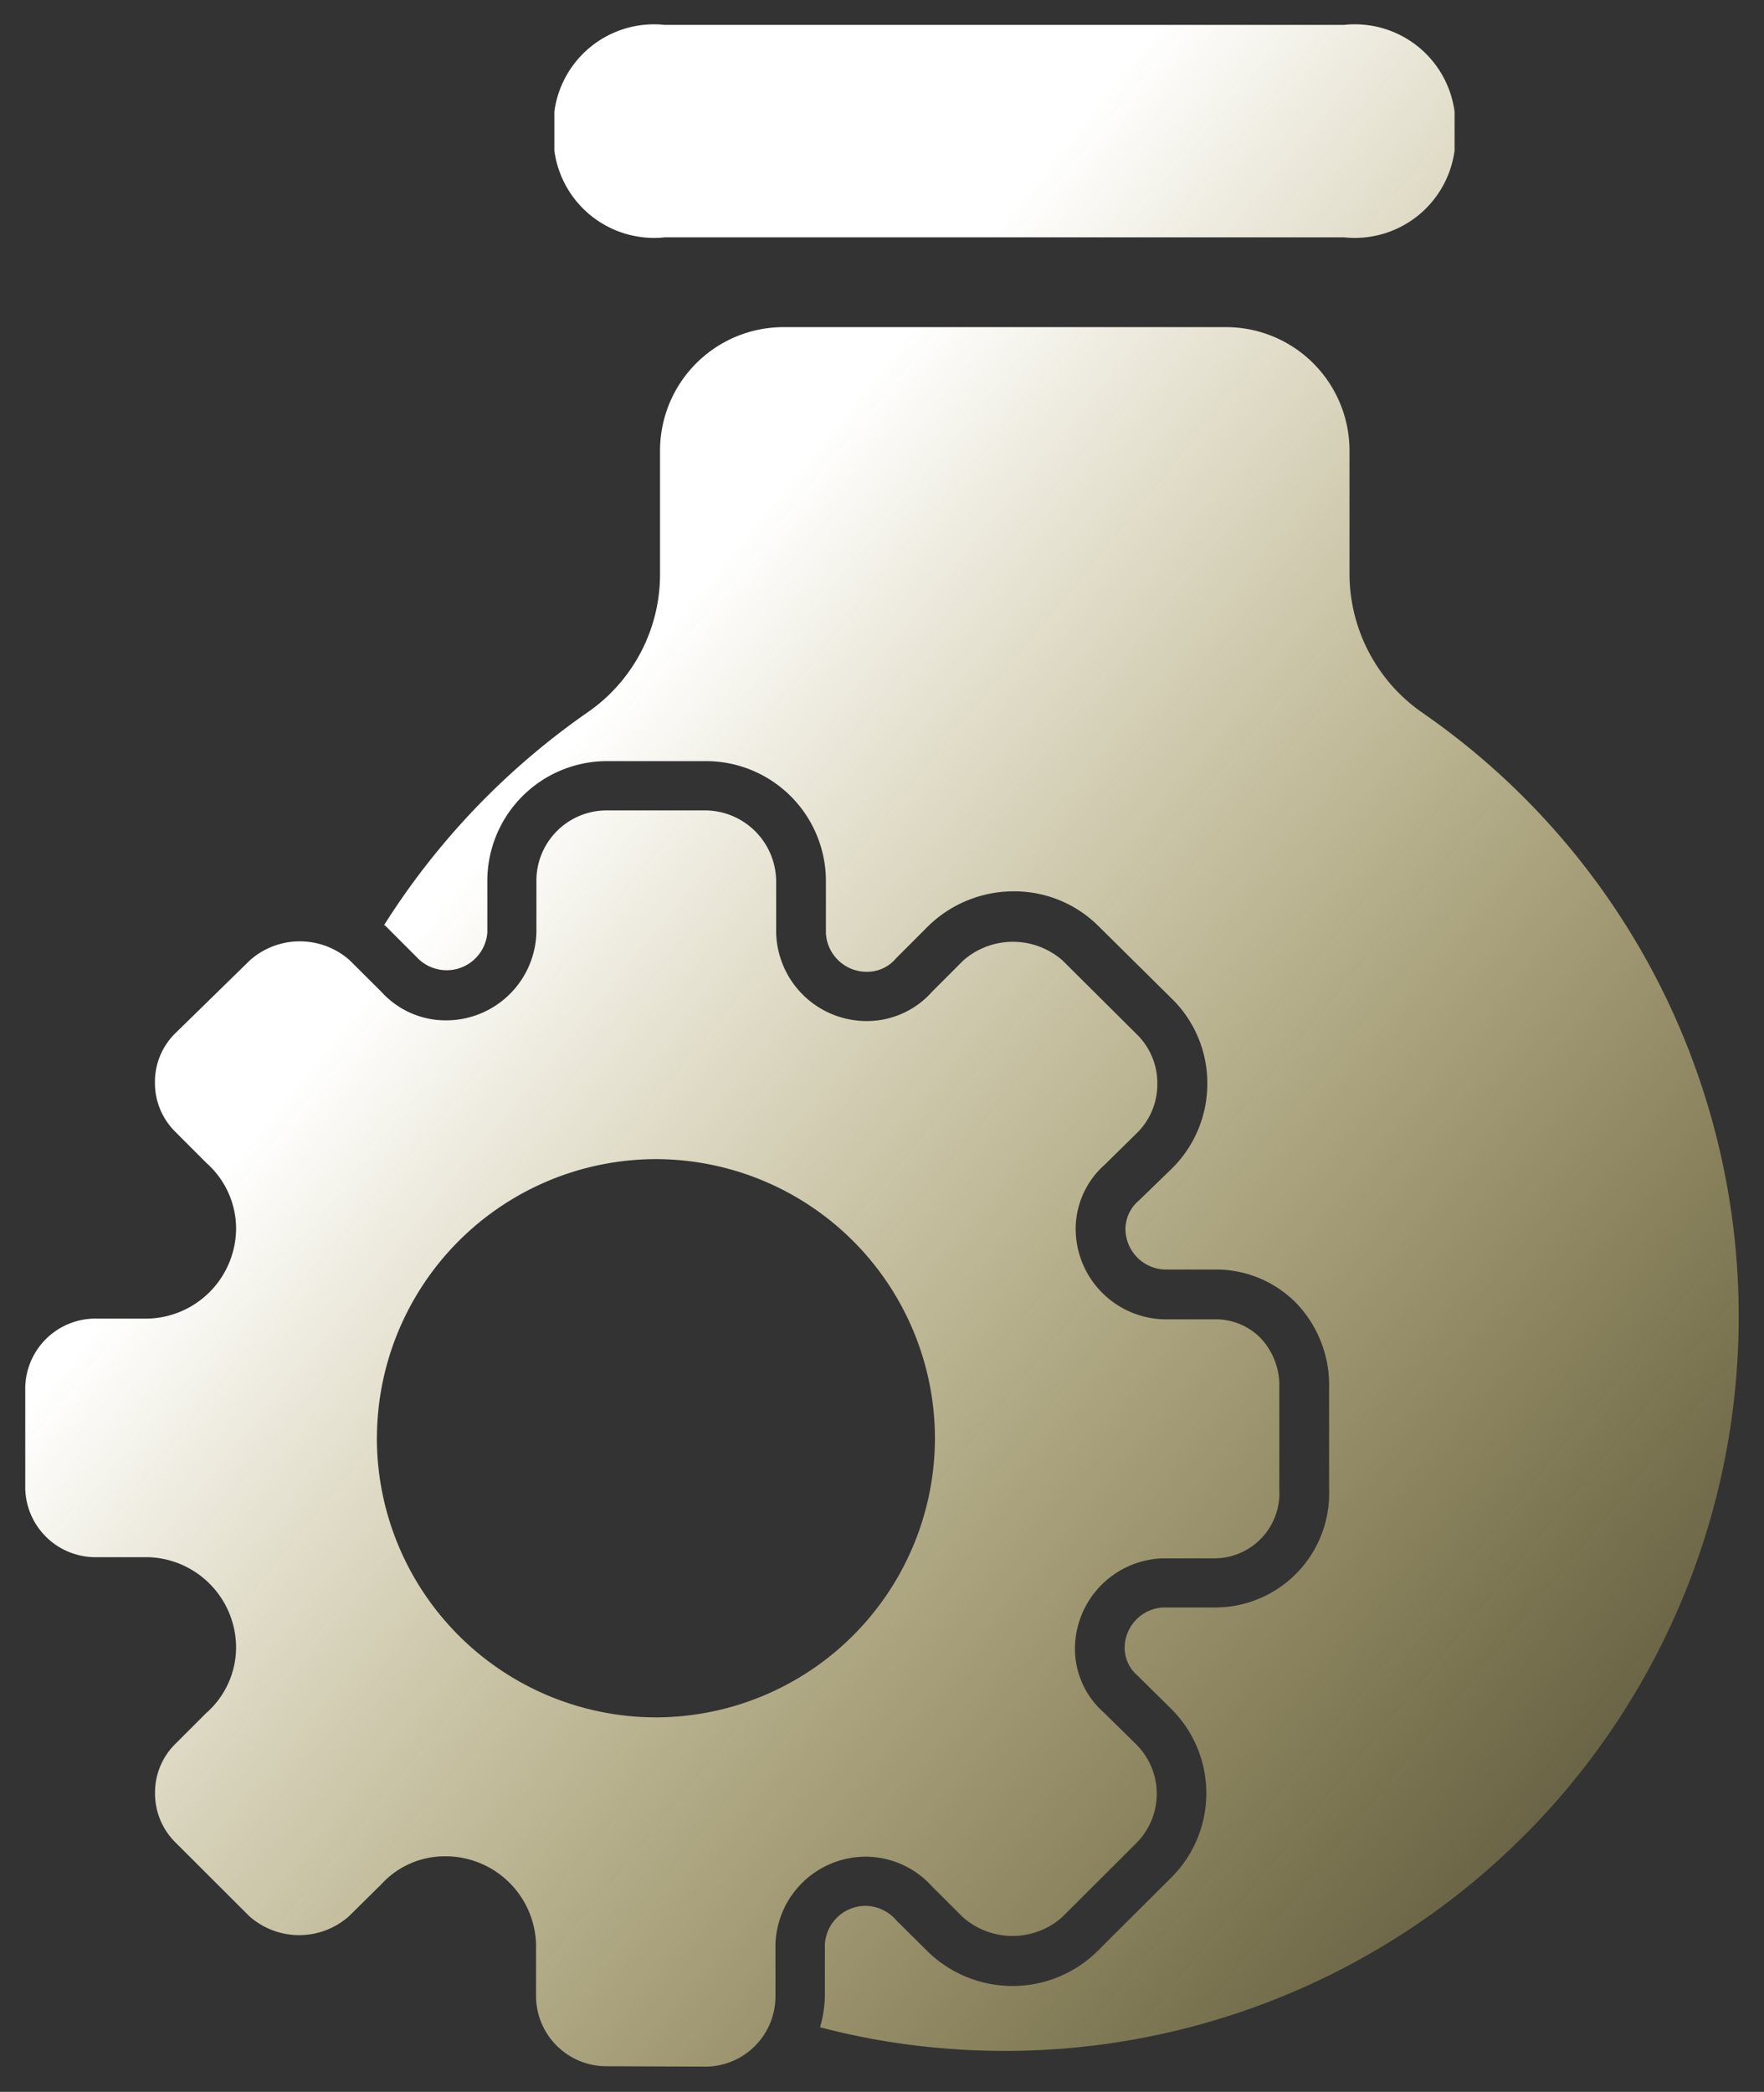
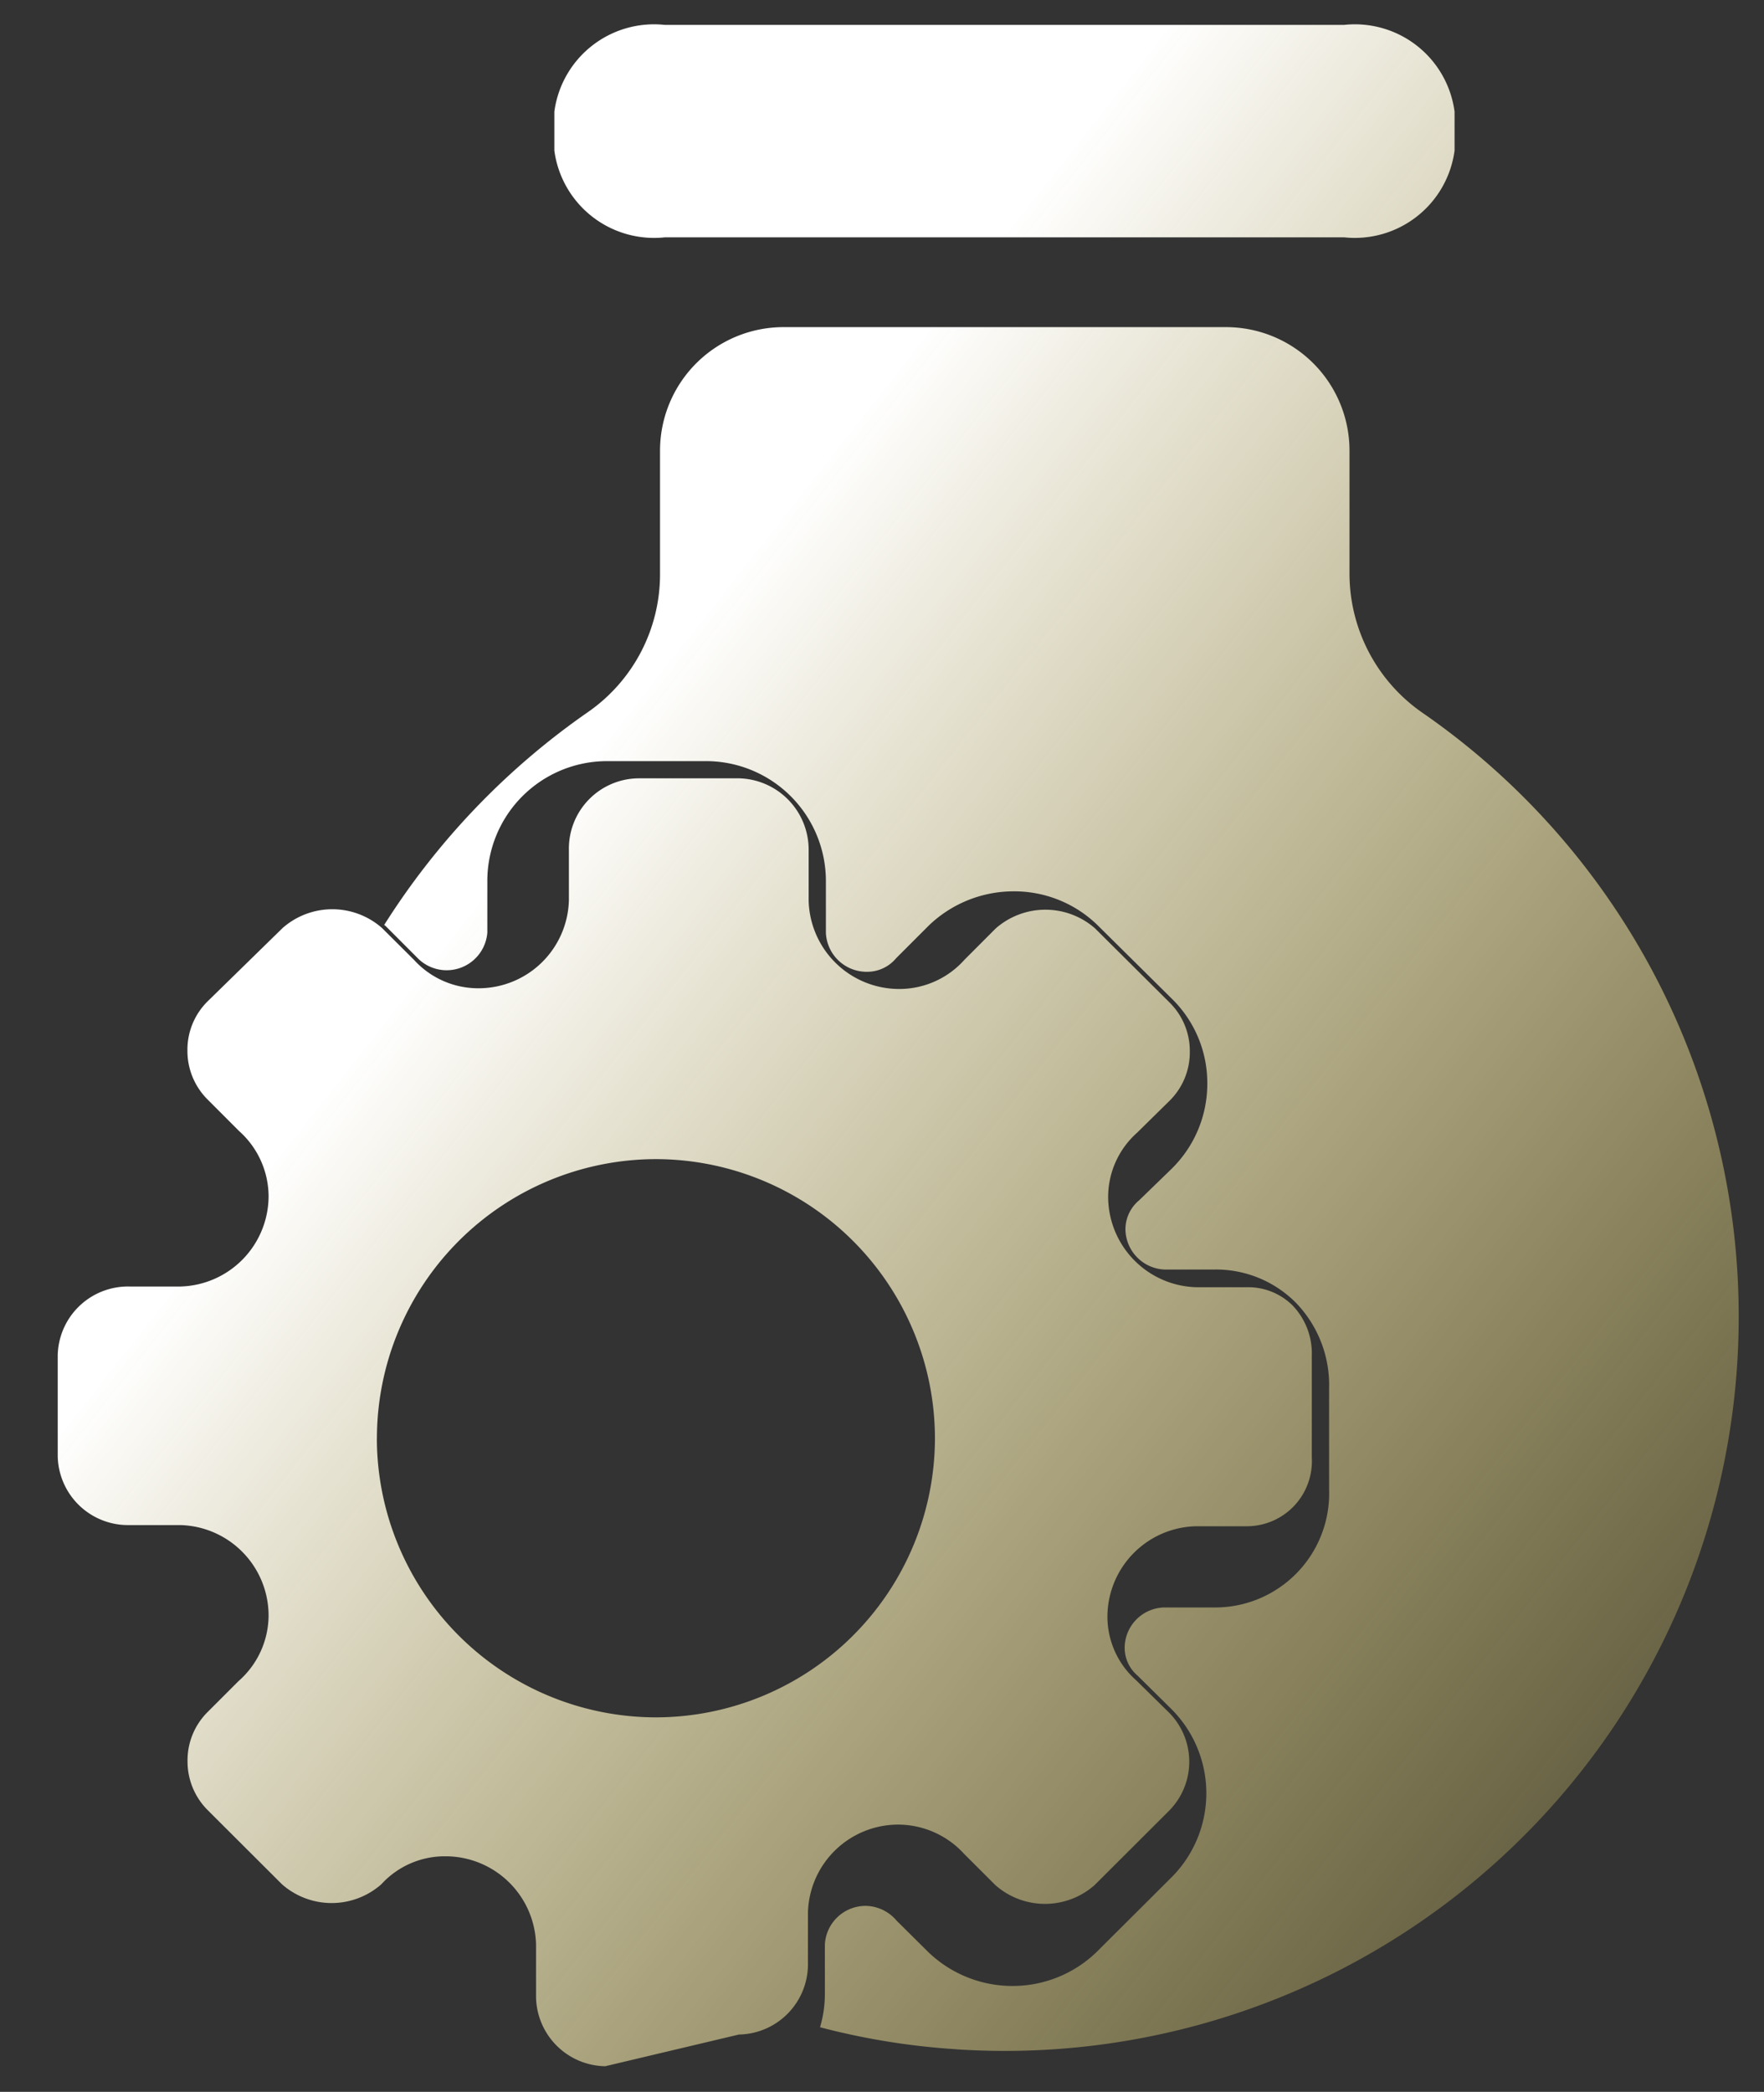
<svg xmlns="http://www.w3.org/2000/svg" width="34.586" height="41.002" viewBox="0 0 34.586 41.002">
  <rect x="0" y="0" width="34.586" height="41.002" fill="#333333" stroke="none" />
  <defs>
    <linearGradient id="linear-gradient" x1="0.319" y1="0.351" x2="1.089" y2="1.09" gradientUnits="objectBoundingBox">
      <stop offset="0" stop-color="#fff" />
      <stop offset="1" stop-color="#ffe34a" stop-opacity="0" />
    </linearGradient>
  </defs>
-   <path id="Union_63" data-name="Union 63" d="M-13653.634,16354a1.379,1.379,0,0,1-1.357-1.4v-.992a1.776,1.776,0,0,0-1.781-1.723,1.685,1.685,0,0,0-1.253.549l-.637.629a1.473,1.473,0,0,1-1.947,0l-1.452-1.449a1.345,1.345,0,0,1-.4-.961,1.334,1.334,0,0,1,.4-.973l.6-.6a1.72,1.72,0,0,0,.589-1.287,1.776,1.776,0,0,0-1.729-1.771h-1a1.378,1.378,0,0,1-1.405-1.344v-1.988a1.377,1.377,0,0,1,1.405-1.344h1a1.776,1.776,0,0,0,1.729-1.773,1.723,1.723,0,0,0-.579-1.275l-.612-.613a1.341,1.341,0,0,1-.4-.959,1.333,1.333,0,0,1,.395-.969l1.472-1.439a1.475,1.475,0,0,1,1.947,0l.626.623a1.7,1.7,0,0,0,1.264.559,1.771,1.771,0,0,0,1.775-1.723v-.992a1.378,1.378,0,0,1,1.354-1.4h1.989a1.4,1.4,0,0,1,1.358,1.4v1a1.776,1.776,0,0,0,1.775,1.729,1.712,1.712,0,0,0,1.281-.574l.612-.613a1.476,1.476,0,0,1,1.948,0l1.457,1.449a1.335,1.335,0,0,1,.4.969,1.332,1.332,0,0,1-.4.963l-.631.621a1.687,1.687,0,0,0-.57,1.258,1.777,1.777,0,0,0,1.732,1.773h.993a1.235,1.235,0,0,1,.893.359,1.357,1.357,0,0,1,.375.984v1.994a1.276,1.276,0,0,1-1.281,1.348h-.992a1.777,1.777,0,0,0-1.734,1.771,1.665,1.665,0,0,0,.565,1.25l.636.625a1.366,1.366,0,0,1,0,1.938l-1.452,1.449a1.469,1.469,0,0,1-1.947,0l-.612-.611a1.756,1.756,0,0,0-1.287-.574,1.771,1.771,0,0,0-1.775,1.723v.992a1.378,1.378,0,0,1-1.354,1.4Zm-4.478-12.309a5.478,5.478,0,0,0,5.47,5.471,5.479,5.479,0,0,0,5.472-5.471,5.479,5.479,0,0,0-5.472-5.471A5.478,5.478,0,0,0-13658.111,16341.693Zm11.373,11.977a13.964,13.964,0,0,1-2.684-.432,2.316,2.316,0,0,0,.095-.633v-.992a.8.8,0,0,1,.813-.754.81.81,0,0,1,.593.289l.622.617a2.381,2.381,0,0,0,1.652.664,2.369,2.369,0,0,0,1.652-.67l1.458-1.453a2.331,2.331,0,0,0,0-3.309l-.66-.652a.715.715,0,0,1-.252-.535.794.794,0,0,1,.766-.8h.992a2.236,2.236,0,0,0,2.25-2.316v-1.98a2.318,2.318,0,0,0-.65-1.676,2.207,2.207,0,0,0-1.586-.652h-.993a.8.8,0,0,1-.764-.8.742.742,0,0,1,.271-.559l.646-.627a2.332,2.332,0,0,0,.688-1.656,2.31,2.31,0,0,0-.687-1.658l-1.458-1.443a2.339,2.339,0,0,0-1.652-.67,2.4,2.4,0,0,0-1.663.67l-.641.641a.737.737,0,0,1-.569.266.8.8,0,0,1-.808-.76v-1a2.351,2.351,0,0,0-2.326-2.369h-1.989a2.348,2.348,0,0,0-2.323,2.369v.992a.8.8,0,0,1-1.382.484l-.622-.623c-.009,0-.015-.01-.019-.01a14.512,14.512,0,0,1,3.988-4.168,3.287,3.287,0,0,0,1.421-2.713v-2.416a2.422,2.422,0,0,1,2.421-2.422h8.676a2.422,2.422,0,0,1,2.421,2.422v2.416a3.319,3.319,0,0,0,1.439,2.727,14.379,14.379,0,0,1,6.192,11.828,14.387,14.387,0,0,1-14.385,14.395C-13646.11,16353.7-13646.425,16353.689-13646.738,16353.67Zm-5.727-35.516a1.973,1.973,0,0,1-2.166-1.7v-.764a1.972,1.972,0,0,1,2.166-1.7h13.319a1.971,1.971,0,0,1,2.165,1.7v.764a1.973,1.973,0,0,1-2.165,1.7Z" transform="translate(13665.501 -16313.5)" stroke="rgba(0,0,0,0)" stroke-miterlimit="10" stroke-width="1" fill="url(#linear-gradient)" />
+   <path id="Union_63" data-name="Union 63" d="M-13653.634,16354a1.379,1.379,0,0,1-1.357-1.4v-.992a1.776,1.776,0,0,0-1.781-1.723,1.685,1.685,0,0,0-1.253.549a1.473,1.473,0,0,1-1.947,0l-1.452-1.449a1.345,1.345,0,0,1-.4-.961,1.334,1.334,0,0,1,.4-.973l.6-.6a1.72,1.72,0,0,0,.589-1.287,1.776,1.776,0,0,0-1.729-1.771h-1a1.378,1.378,0,0,1-1.405-1.344v-1.988a1.377,1.377,0,0,1,1.405-1.344h1a1.776,1.776,0,0,0,1.729-1.773,1.723,1.723,0,0,0-.579-1.275l-.612-.613a1.341,1.341,0,0,1-.4-.959,1.333,1.333,0,0,1,.395-.969l1.472-1.439a1.475,1.475,0,0,1,1.947,0l.626.623a1.7,1.7,0,0,0,1.264.559,1.771,1.771,0,0,0,1.775-1.723v-.992a1.378,1.378,0,0,1,1.354-1.4h1.989a1.4,1.4,0,0,1,1.358,1.4v1a1.776,1.776,0,0,0,1.775,1.729,1.712,1.712,0,0,0,1.281-.574l.612-.613a1.476,1.476,0,0,1,1.948,0l1.457,1.449a1.335,1.335,0,0,1,.4.969,1.332,1.332,0,0,1-.4.963l-.631.621a1.687,1.687,0,0,0-.57,1.258,1.777,1.777,0,0,0,1.732,1.773h.993a1.235,1.235,0,0,1,.893.359,1.357,1.357,0,0,1,.375.984v1.994a1.276,1.276,0,0,1-1.281,1.348h-.992a1.777,1.777,0,0,0-1.734,1.771,1.665,1.665,0,0,0,.565,1.25l.636.625a1.366,1.366,0,0,1,0,1.938l-1.452,1.449a1.469,1.469,0,0,1-1.947,0l-.612-.611a1.756,1.756,0,0,0-1.287-.574,1.771,1.771,0,0,0-1.775,1.723v.992a1.378,1.378,0,0,1-1.354,1.4Zm-4.478-12.309a5.478,5.478,0,0,0,5.47,5.471,5.479,5.479,0,0,0,5.472-5.471,5.479,5.479,0,0,0-5.472-5.471A5.478,5.478,0,0,0-13658.111,16341.693Zm11.373,11.977a13.964,13.964,0,0,1-2.684-.432,2.316,2.316,0,0,0,.095-.633v-.992a.8.8,0,0,1,.813-.754.81.81,0,0,1,.593.289l.622.617a2.381,2.381,0,0,0,1.652.664,2.369,2.369,0,0,0,1.652-.67l1.458-1.453a2.331,2.331,0,0,0,0-3.309l-.66-.652a.715.715,0,0,1-.252-.535.794.794,0,0,1,.766-.8h.992a2.236,2.236,0,0,0,2.25-2.316v-1.98a2.318,2.318,0,0,0-.65-1.676,2.207,2.207,0,0,0-1.586-.652h-.993a.8.8,0,0,1-.764-.8.742.742,0,0,1,.271-.559l.646-.627a2.332,2.332,0,0,0,.688-1.656,2.31,2.31,0,0,0-.687-1.658l-1.458-1.443a2.339,2.339,0,0,0-1.652-.67,2.4,2.4,0,0,0-1.663.67l-.641.641a.737.737,0,0,1-.569.266.8.8,0,0,1-.808-.76v-1a2.351,2.351,0,0,0-2.326-2.369h-1.989a2.348,2.348,0,0,0-2.323,2.369v.992a.8.8,0,0,1-1.382.484l-.622-.623c-.009,0-.015-.01-.019-.01a14.512,14.512,0,0,1,3.988-4.168,3.287,3.287,0,0,0,1.421-2.713v-2.416a2.422,2.422,0,0,1,2.421-2.422h8.676a2.422,2.422,0,0,1,2.421,2.422v2.416a3.319,3.319,0,0,0,1.439,2.727,14.379,14.379,0,0,1,6.192,11.828,14.387,14.387,0,0,1-14.385,14.395C-13646.11,16353.7-13646.425,16353.689-13646.738,16353.67Zm-5.727-35.516a1.973,1.973,0,0,1-2.166-1.7v-.764a1.972,1.972,0,0,1,2.166-1.7h13.319a1.971,1.971,0,0,1,2.165,1.7v.764a1.973,1.973,0,0,1-2.165,1.7Z" transform="translate(13665.501 -16313.5)" stroke="rgba(0,0,0,0)" stroke-miterlimit="10" stroke-width="1" fill="url(#linear-gradient)" />
</svg>